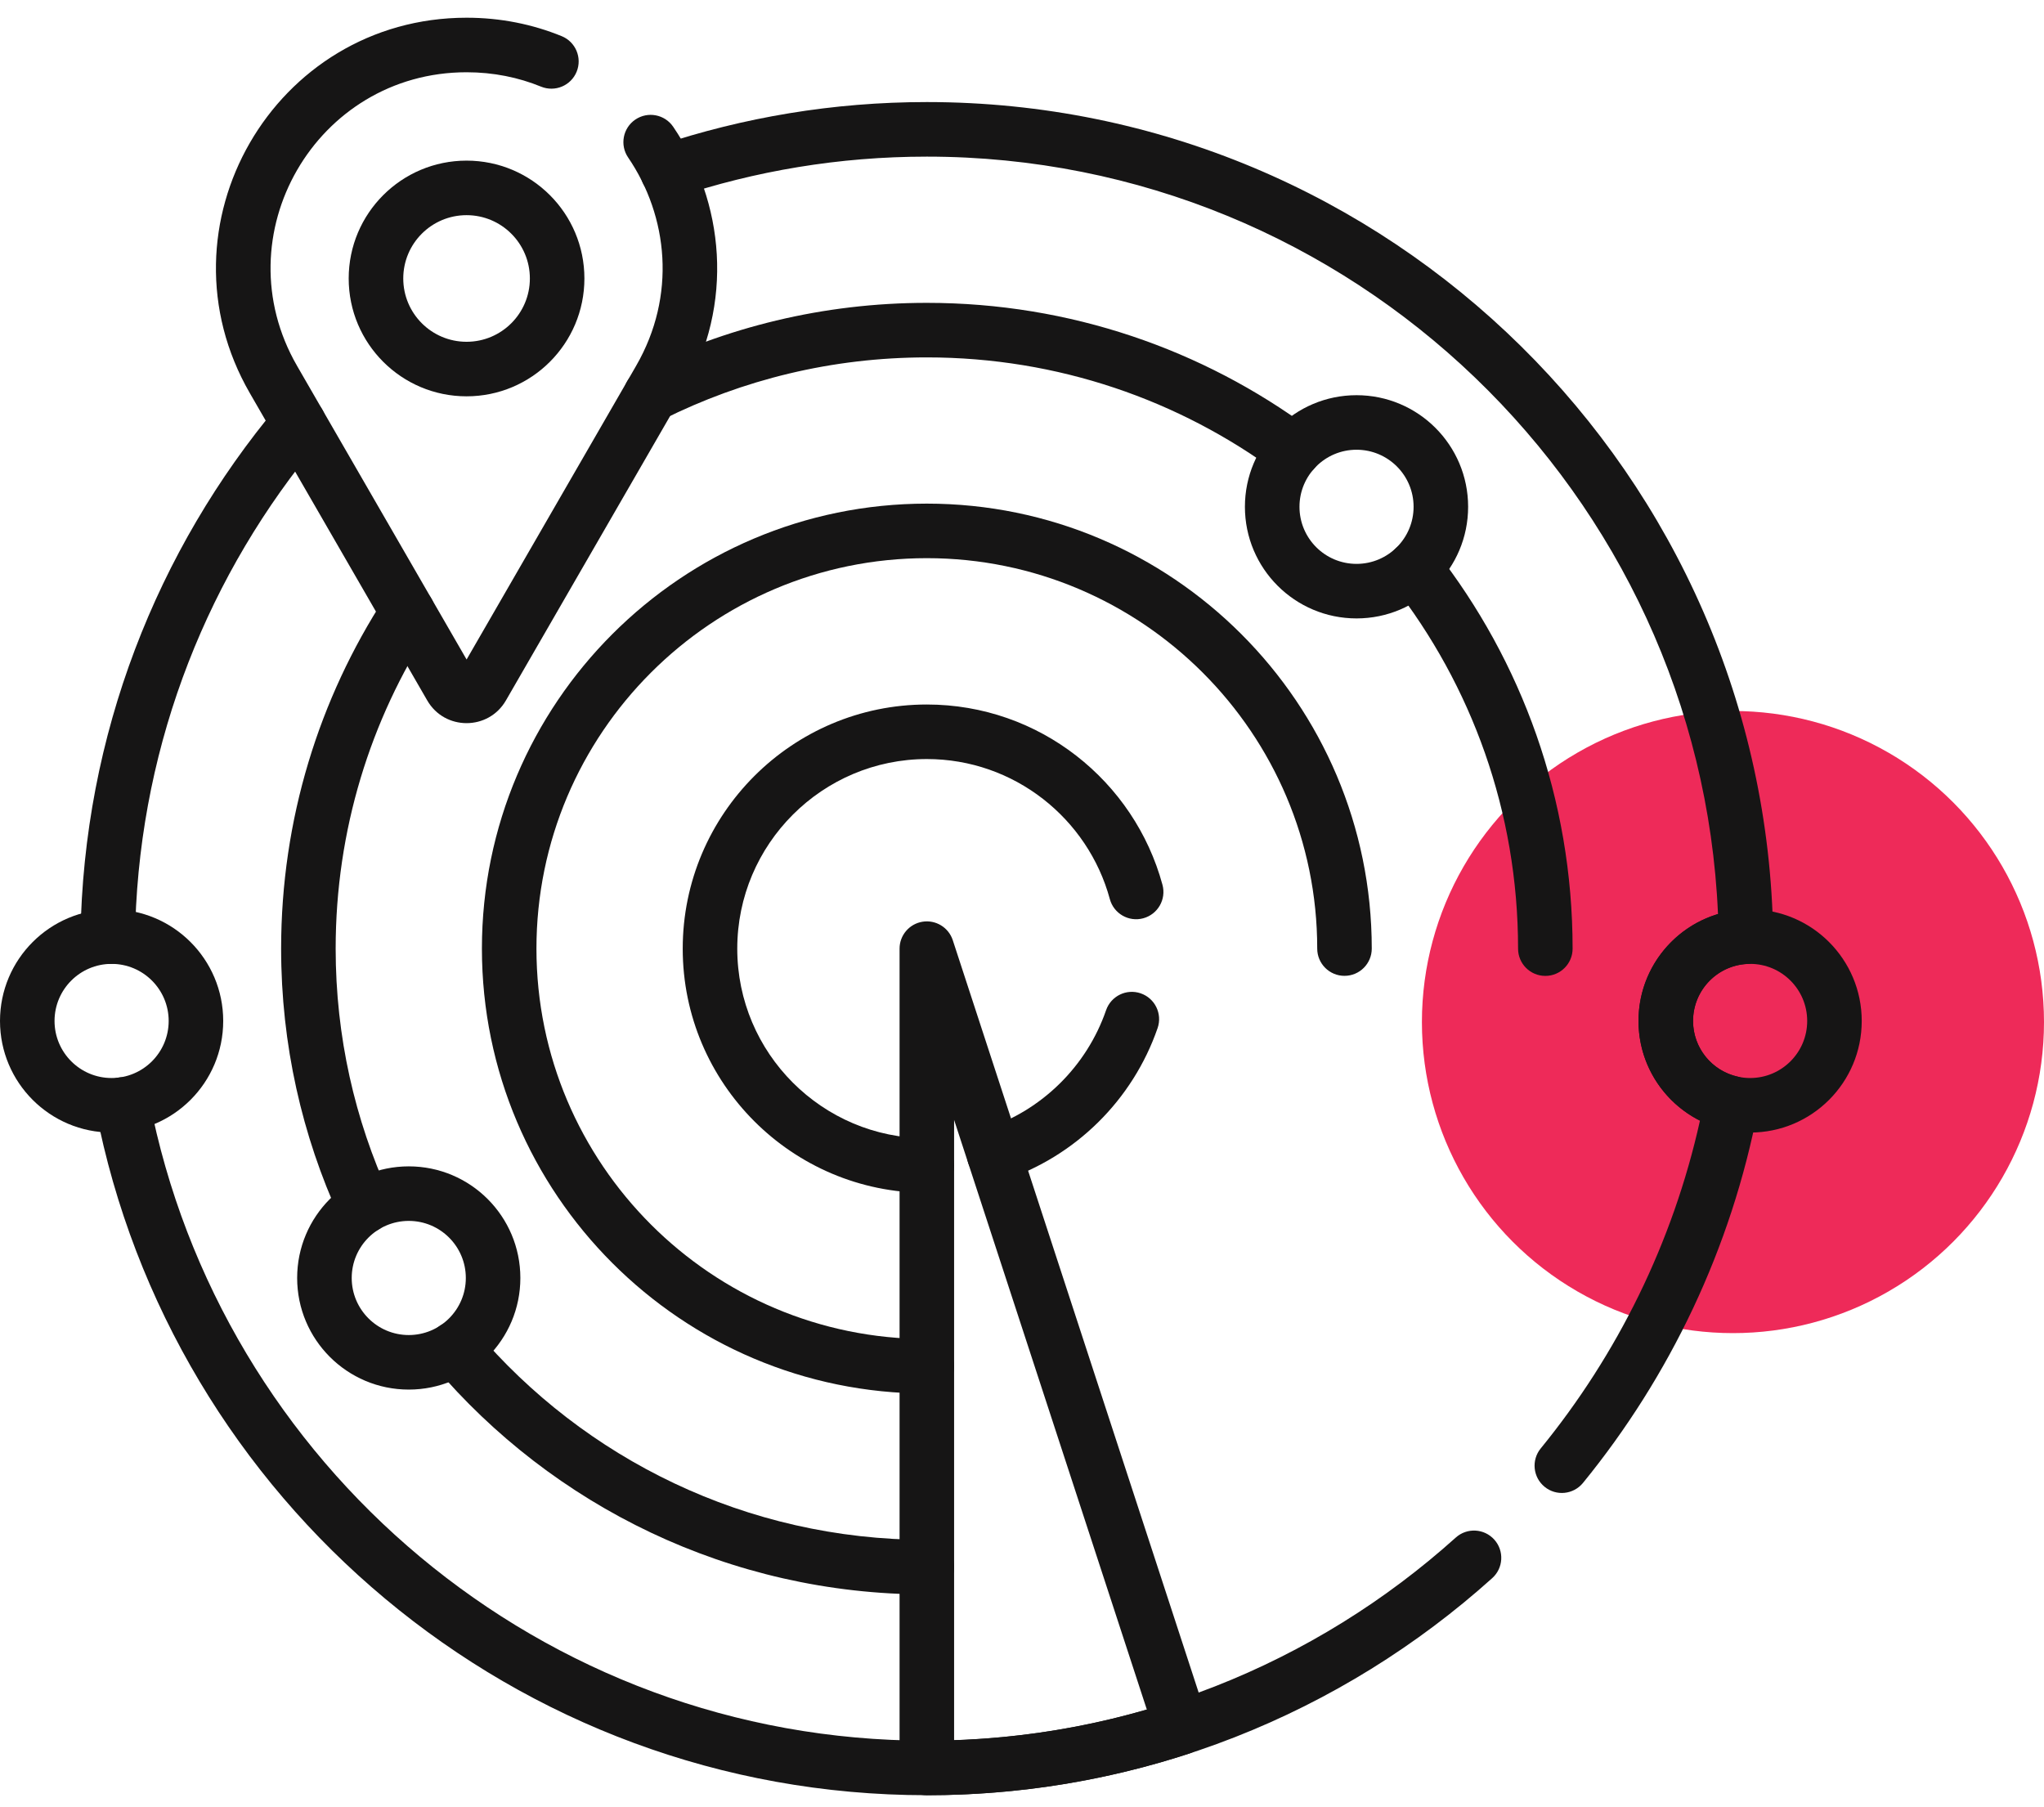
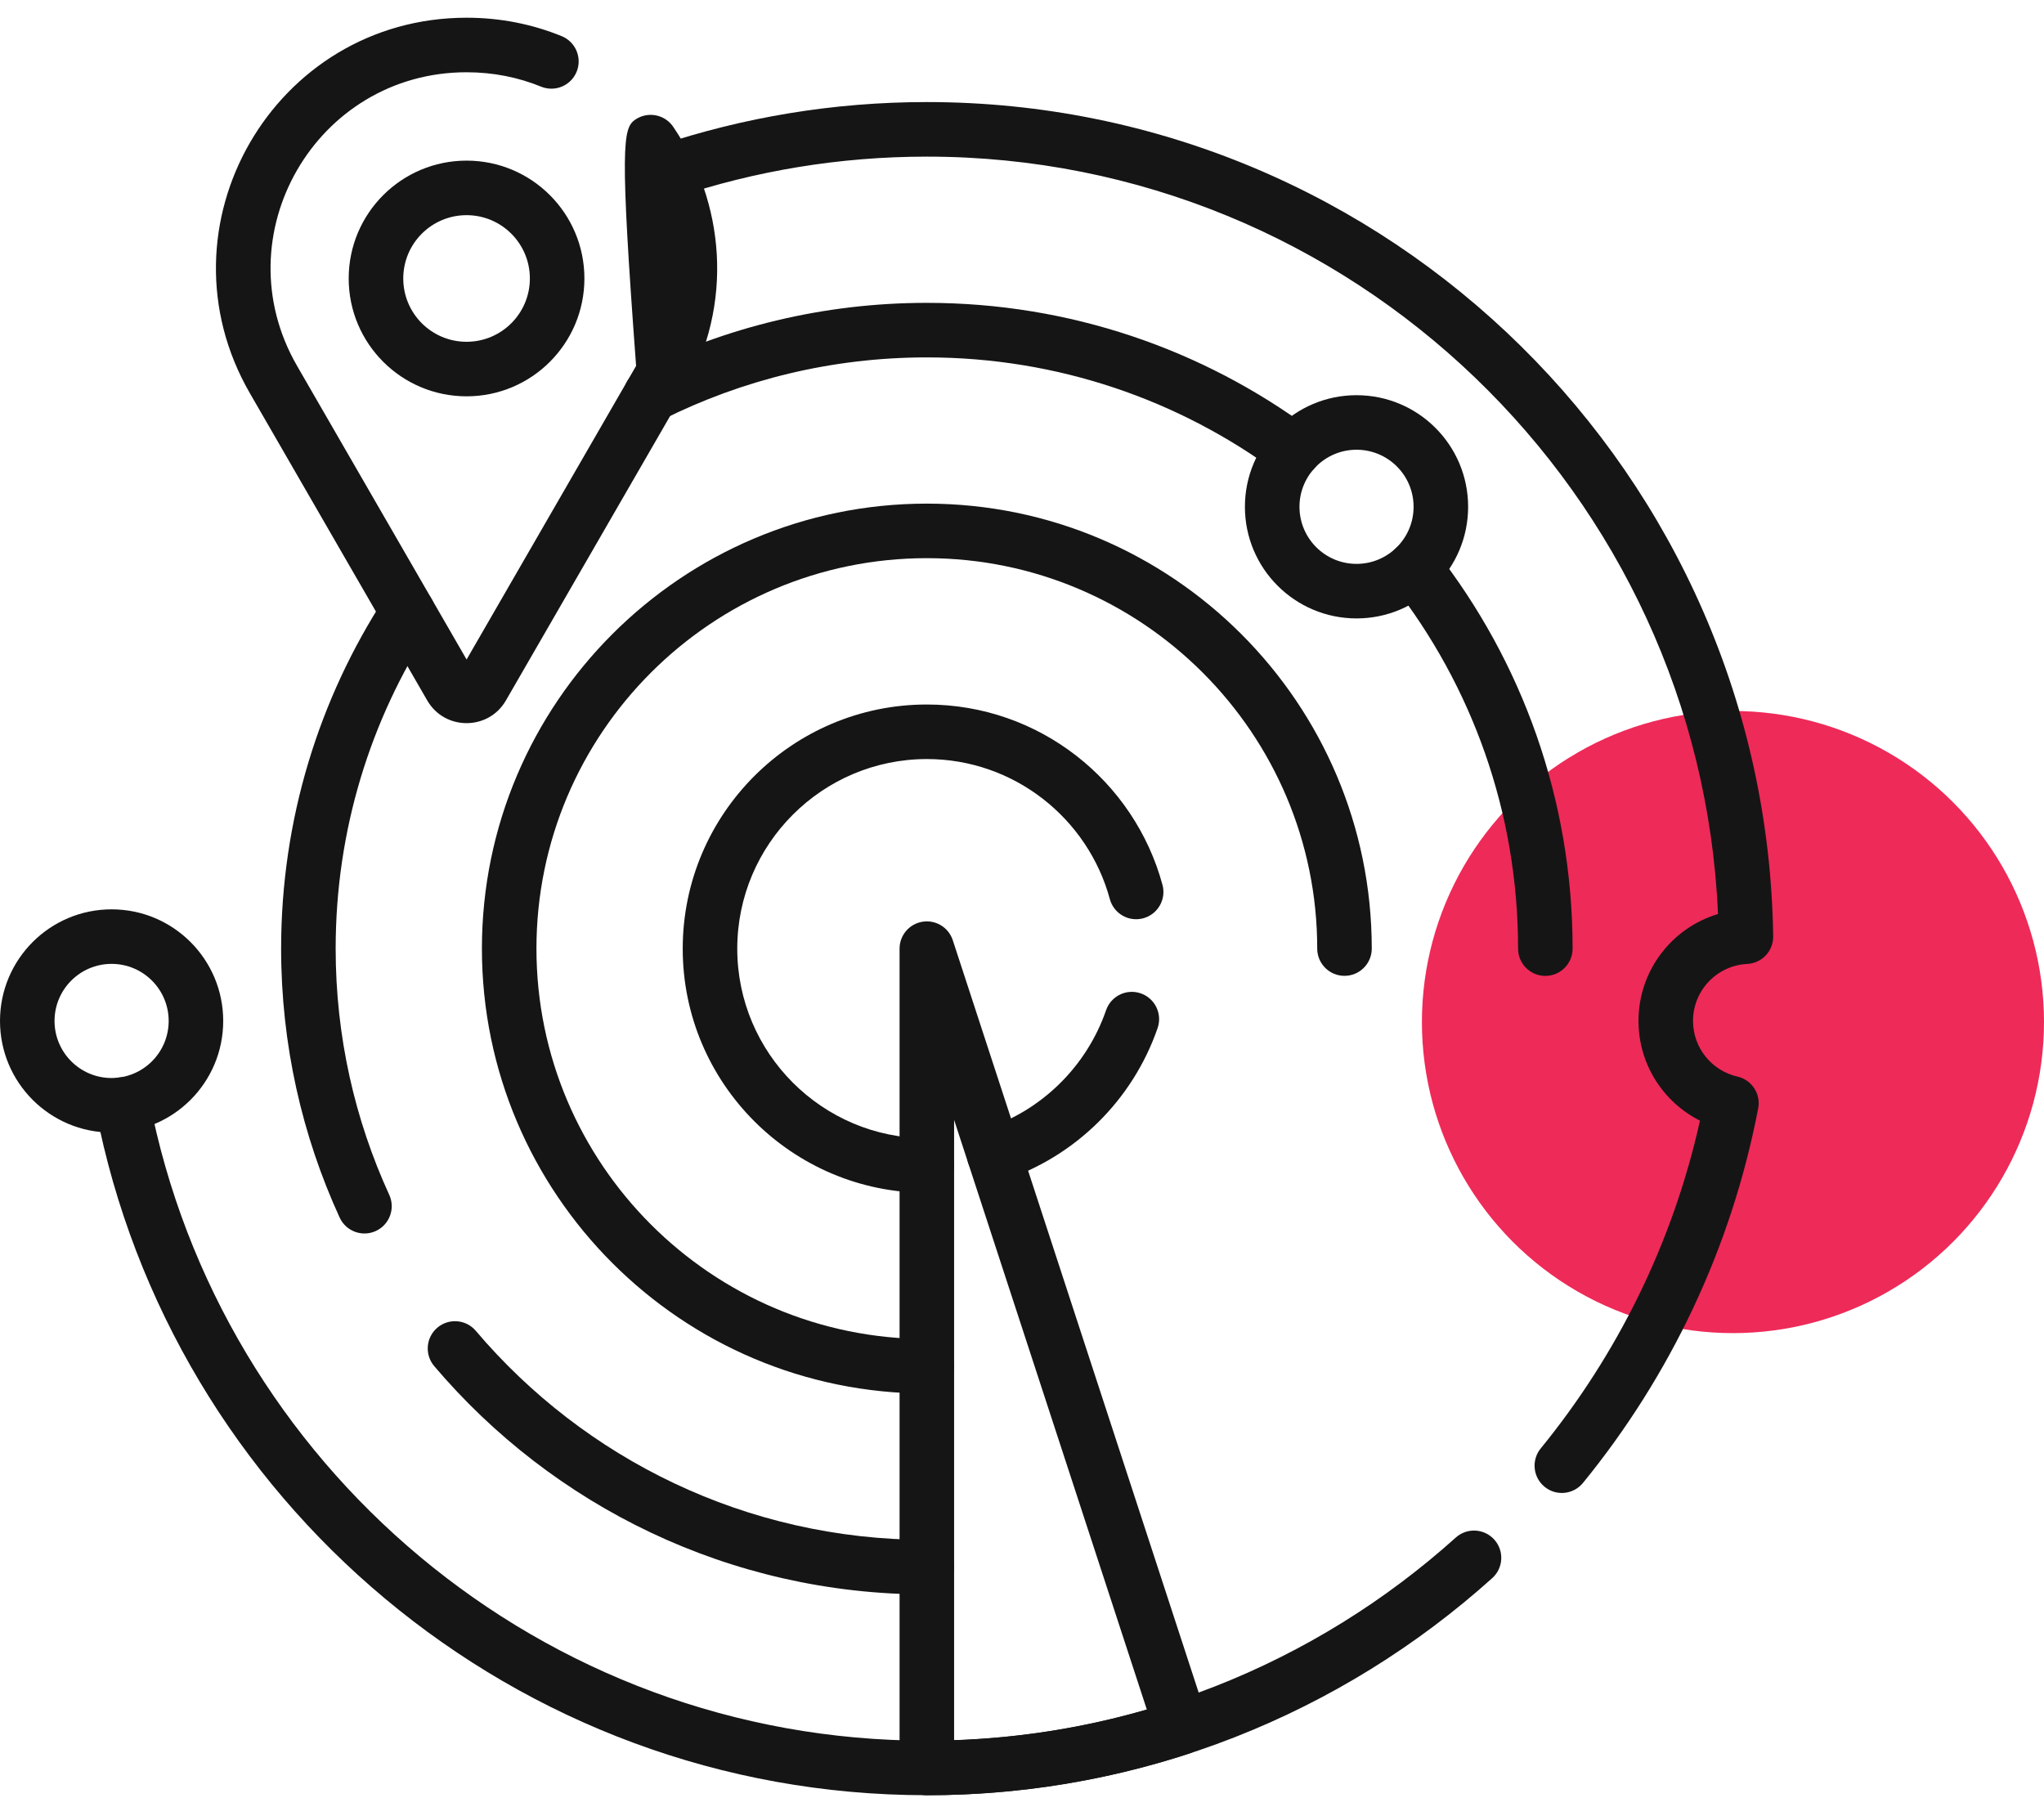
<svg xmlns="http://www.w3.org/2000/svg" width="69" height="61" viewBox="0 0 69 61" fill="none">
  <circle cx="58.5" cy="34.5" r="10.5" fill="#EE2A59" />
  <path fill-rule="evenodd" clip-rule="evenodd" d="M3.961 36.38C4.46 36.284 4.943 36.61 5.039 37.109C7.422 49.426 18.287 58.757 31.287 58.757C38.144 58.757 44.404 56.162 49.143 51.901C49.521 51.561 50.103 51.592 50.443 51.97C50.783 52.348 50.752 52.93 50.374 53.27C45.312 57.822 38.617 60.598 31.287 60.598C17.387 60.598 5.779 50.624 3.232 37.459C3.135 36.96 3.462 36.477 3.961 36.38Z" fill="#161515" />
-   <path fill-rule="evenodd" clip-rule="evenodd" d="M10.675 13.582C11.065 13.909 11.116 14.489 10.79 14.879C7.071 19.319 4.766 24.977 4.569 31.159C4.645 31.293 4.689 31.448 4.689 31.614C4.689 32.123 4.277 32.535 3.768 32.535C3.743 32.535 3.714 32.535 3.679 32.537C3.426 32.549 3.179 32.455 2.997 32.278C2.814 32.102 2.713 31.858 2.717 31.604C2.815 24.798 5.304 18.561 9.378 13.697C9.705 13.307 10.286 13.256 10.675 13.582Z" fill="#161515" />
  <path fill-rule="evenodd" clip-rule="evenodd" d="M22.242 4.913C25.087 3.962 28.128 3.445 31.287 3.445C46.906 3.445 59.635 16.039 59.858 31.605C59.865 32.102 59.478 32.514 58.983 32.538C57.964 32.588 57.152 33.43 57.152 34.462C57.152 35.377 57.792 36.146 58.651 36.34C59.135 36.45 59.446 36.923 59.352 37.411C58.445 42.143 56.369 46.463 53.437 50.057C53.115 50.451 52.535 50.51 52.142 50.188C51.748 49.867 51.689 49.287 52.01 48.893C54.596 45.723 56.469 41.953 57.386 37.828C56.156 37.208 55.311 35.935 55.311 34.462C55.311 32.758 56.442 31.318 57.995 30.853C57.381 16.652 45.636 5.287 31.287 5.287C28.33 5.287 25.486 5.77 22.826 6.66C22.344 6.821 21.822 6.561 21.661 6.079C21.5 5.596 21.76 5.075 22.242 4.913Z" fill="#161515" />
  <path fill-rule="evenodd" clip-rule="evenodd" d="M14.764 44.816C15.152 44.487 15.733 44.535 16.062 44.923C19.724 49.24 25.185 51.978 31.287 51.978C31.795 51.978 32.208 52.391 32.208 52.899C32.208 53.407 31.795 53.82 31.287 53.82C24.621 53.82 18.655 50.826 14.658 46.114C14.329 45.726 14.377 45.145 14.764 44.816Z" fill="#161515" />
  <path fill-rule="evenodd" clip-rule="evenodd" d="M14.268 19.895C14.694 20.172 14.816 20.742 14.539 21.168C12.51 24.292 11.331 28.017 11.331 32.021C11.331 34.989 11.98 37.803 13.14 40.332C13.352 40.794 13.149 41.34 12.687 41.553C12.225 41.765 11.678 41.562 11.466 41.1C10.198 38.335 9.49 35.259 9.49 32.021C9.49 27.65 10.778 23.578 12.994 20.166C13.271 19.739 13.841 19.618 14.268 19.895Z" fill="#161515" />
  <path fill-rule="evenodd" clip-rule="evenodd" d="M21.554 12.513C24.485 11.048 27.791 10.223 31.288 10.223C36.127 10.223 40.6 11.802 44.218 14.471C44.627 14.773 44.714 15.349 44.412 15.758C44.11 16.168 43.533 16.255 43.124 15.953C39.813 13.509 35.721 12.064 31.288 12.064C28.084 12.064 25.059 12.82 22.377 14.16C21.923 14.387 21.37 14.203 21.142 13.748C20.915 13.293 21.099 12.741 21.554 12.513Z" fill="#161515" />
  <path fill-rule="evenodd" clip-rule="evenodd" d="M47.182 18.453C47.583 18.14 48.161 18.211 48.474 18.612C51.364 22.31 53.087 26.966 53.087 32.022C53.087 32.53 52.675 32.942 52.166 32.942C51.658 32.942 51.246 32.53 51.246 32.022C51.246 27.391 49.669 23.131 47.023 19.745C46.71 19.345 46.781 18.766 47.182 18.453Z" fill="#161515" />
  <path fill-rule="evenodd" clip-rule="evenodd" d="M45.793 15.181C44.729 15.181 43.867 16.044 43.867 17.107C43.867 18.171 44.729 19.034 45.793 19.034C46.857 19.034 47.719 18.171 47.719 17.107C47.719 16.044 46.857 15.181 45.793 15.181ZM42.025 17.107C42.025 15.027 43.712 13.34 45.793 13.34C47.874 13.34 49.56 15.027 49.56 17.107C49.56 19.188 47.874 20.875 45.793 20.875C43.712 20.875 42.025 19.188 42.025 17.107Z" fill="#161515" />
-   <path fill-rule="evenodd" clip-rule="evenodd" d="M59.08 32.536C58.016 32.536 57.154 33.399 57.154 34.463C57.154 35.527 58.016 36.389 59.08 36.389C60.144 36.389 61.006 35.527 61.006 34.463C61.006 33.399 60.144 32.536 59.08 32.536ZM55.312 34.463C55.312 32.382 56.999 30.695 59.08 30.695C61.161 30.695 62.847 32.382 62.847 34.463C62.847 36.544 61.161 38.23 59.08 38.23C56.999 38.23 55.312 36.544 55.312 34.463Z" fill="#161515" />
  <path fill-rule="evenodd" clip-rule="evenodd" d="M3.767 32.536C2.704 32.536 1.841 33.399 1.841 34.463C1.841 35.527 2.704 36.389 3.767 36.389C4.831 36.389 5.694 35.527 5.694 34.463C5.694 33.399 4.831 32.536 3.767 32.536ZM0 34.463C0 32.382 1.687 30.695 3.767 30.695C5.848 30.695 7.535 32.382 7.535 34.463C7.535 36.544 5.848 38.23 3.767 38.23C1.687 38.23 0 36.544 0 34.463Z" fill="#161515" />
-   <path fill-rule="evenodd" clip-rule="evenodd" d="M13.799 41.212C12.735 41.212 11.873 42.075 11.873 43.139C11.873 44.202 12.735 45.065 13.799 45.065C14.863 45.065 15.725 44.202 15.725 43.139C15.725 42.075 14.863 41.212 13.799 41.212ZM10.031 43.139C10.031 41.058 11.718 39.371 13.799 39.371C15.88 39.371 17.566 41.058 17.566 43.139C17.566 45.219 15.88 46.906 13.799 46.906C11.718 46.906 10.031 45.219 10.031 43.139Z" fill="#161515" />
  <path fill-rule="evenodd" clip-rule="evenodd" d="M31.287 18.841C24.021 18.841 18.109 24.754 18.109 32.02C18.109 39.285 24.021 45.198 31.287 45.198C31.796 45.198 32.208 45.61 32.208 46.119C32.208 46.627 31.796 47.039 31.287 47.039C23.005 47.039 16.268 40.302 16.268 32.02C16.268 23.737 23.005 17 31.287 17C39.57 17 46.307 23.737 46.307 32.02C46.307 32.528 45.895 32.94 45.386 32.94C44.878 32.94 44.466 32.528 44.466 32.02C44.466 24.754 38.553 18.841 31.287 18.841Z" fill="#161515" />
  <path fill-rule="evenodd" clip-rule="evenodd" d="M38.508 33.531C38.989 33.697 39.244 34.221 39.078 34.702C38.239 37.132 36.296 39.05 33.848 39.853C33.365 40.011 32.845 39.748 32.687 39.265C32.528 38.782 32.791 38.262 33.275 38.103C35.174 37.48 36.686 35.989 37.338 34.101C37.504 33.62 38.028 33.365 38.508 33.531Z" fill="#161515" />
  <path fill-rule="evenodd" clip-rule="evenodd" d="M23.047 32.023C23.047 27.477 26.743 23.781 31.288 23.781C35.09 23.781 38.292 26.366 39.242 29.867C39.375 30.358 39.085 30.863 38.594 30.997C38.103 31.13 37.598 30.84 37.465 30.349C36.727 27.628 34.235 25.622 31.288 25.622C27.76 25.622 24.888 28.494 24.888 32.023C24.888 35.551 27.76 38.423 31.288 38.423C31.797 38.423 32.209 38.835 32.209 39.343C32.209 39.852 31.797 40.264 31.288 40.264C26.743 40.264 23.047 36.568 23.047 32.023Z" fill="#161515" />
-   <path fill-rule="evenodd" clip-rule="evenodd" d="M8.434 13.271C5.182 7.638 9.247 0.598 15.751 0.598C16.902 0.598 17.983 0.821 18.962 1.221C19.432 1.413 19.658 1.95 19.466 2.421C19.274 2.892 18.736 3.117 18.265 2.925C17.506 2.615 16.662 2.439 15.751 2.439C10.664 2.439 7.485 7.945 10.028 12.35L10.028 12.35L15.751 22.262L21.473 12.35L21.473 12.35C22.84 9.983 22.557 7.302 21.204 5.316C20.918 4.896 21.026 4.323 21.446 4.037C21.866 3.751 22.439 3.859 22.725 4.279C24.444 6.801 24.816 10.242 23.067 13.271L17.079 23.643C17.079 23.643 17.079 23.643 17.079 23.643C16.489 24.666 15.012 24.666 14.422 23.643C14.422 23.643 14.422 23.643 14.422 23.643L8.434 13.271ZM15.485 22.722C15.485 22.722 15.485 22.722 15.485 22.722L15.485 22.722Z" fill="#161515" />
+   <path fill-rule="evenodd" clip-rule="evenodd" d="M8.434 13.271C5.182 7.638 9.247 0.598 15.751 0.598C16.902 0.598 17.983 0.821 18.962 1.221C19.432 1.413 19.658 1.95 19.466 2.421C19.274 2.892 18.736 3.117 18.265 2.925C17.506 2.615 16.662 2.439 15.751 2.439C10.664 2.439 7.485 7.945 10.028 12.35L10.028 12.35L15.751 22.262L21.473 12.35L21.473 12.35C20.918 4.896 21.026 4.323 21.446 4.037C21.866 3.751 22.439 3.859 22.725 4.279C24.444 6.801 24.816 10.242 23.067 13.271L17.079 23.643C17.079 23.643 17.079 23.643 17.079 23.643C16.489 24.666 15.012 24.666 14.422 23.643C14.422 23.643 14.422 23.643 14.422 23.643L8.434 13.271ZM15.485 22.722C15.485 22.722 15.485 22.722 15.485 22.722L15.485 22.722Z" fill="#161515" />
  <path fill-rule="evenodd" clip-rule="evenodd" d="M15.75 7.263C14.569 7.263 13.613 8.22 13.613 9.4C13.613 10.58 14.569 11.537 15.75 11.537C16.93 11.537 17.887 10.58 17.887 9.4C17.887 8.22 16.93 7.263 15.75 7.263ZM11.771 9.4C11.771 7.203 13.553 5.422 15.75 5.422C17.947 5.422 19.728 7.203 19.728 9.4C19.728 11.597 17.947 13.378 15.75 13.378C13.553 13.378 11.771 11.597 11.771 9.4Z" fill="#161515" />
  <path fill-rule="evenodd" clip-rule="evenodd" d="M31.143 31.113C31.59 31.042 32.022 31.306 32.163 31.736L40.755 58.024C40.912 58.507 40.649 59.027 40.166 59.185C37.37 60.101 34.385 60.599 31.288 60.599C30.779 60.599 30.367 60.187 30.367 59.678V32.022C30.367 31.57 30.696 31.184 31.143 31.113ZM32.208 37.803V58.742C34.458 58.665 36.638 58.308 38.714 57.707L32.208 37.803Z" fill="#161515" />
</svg>